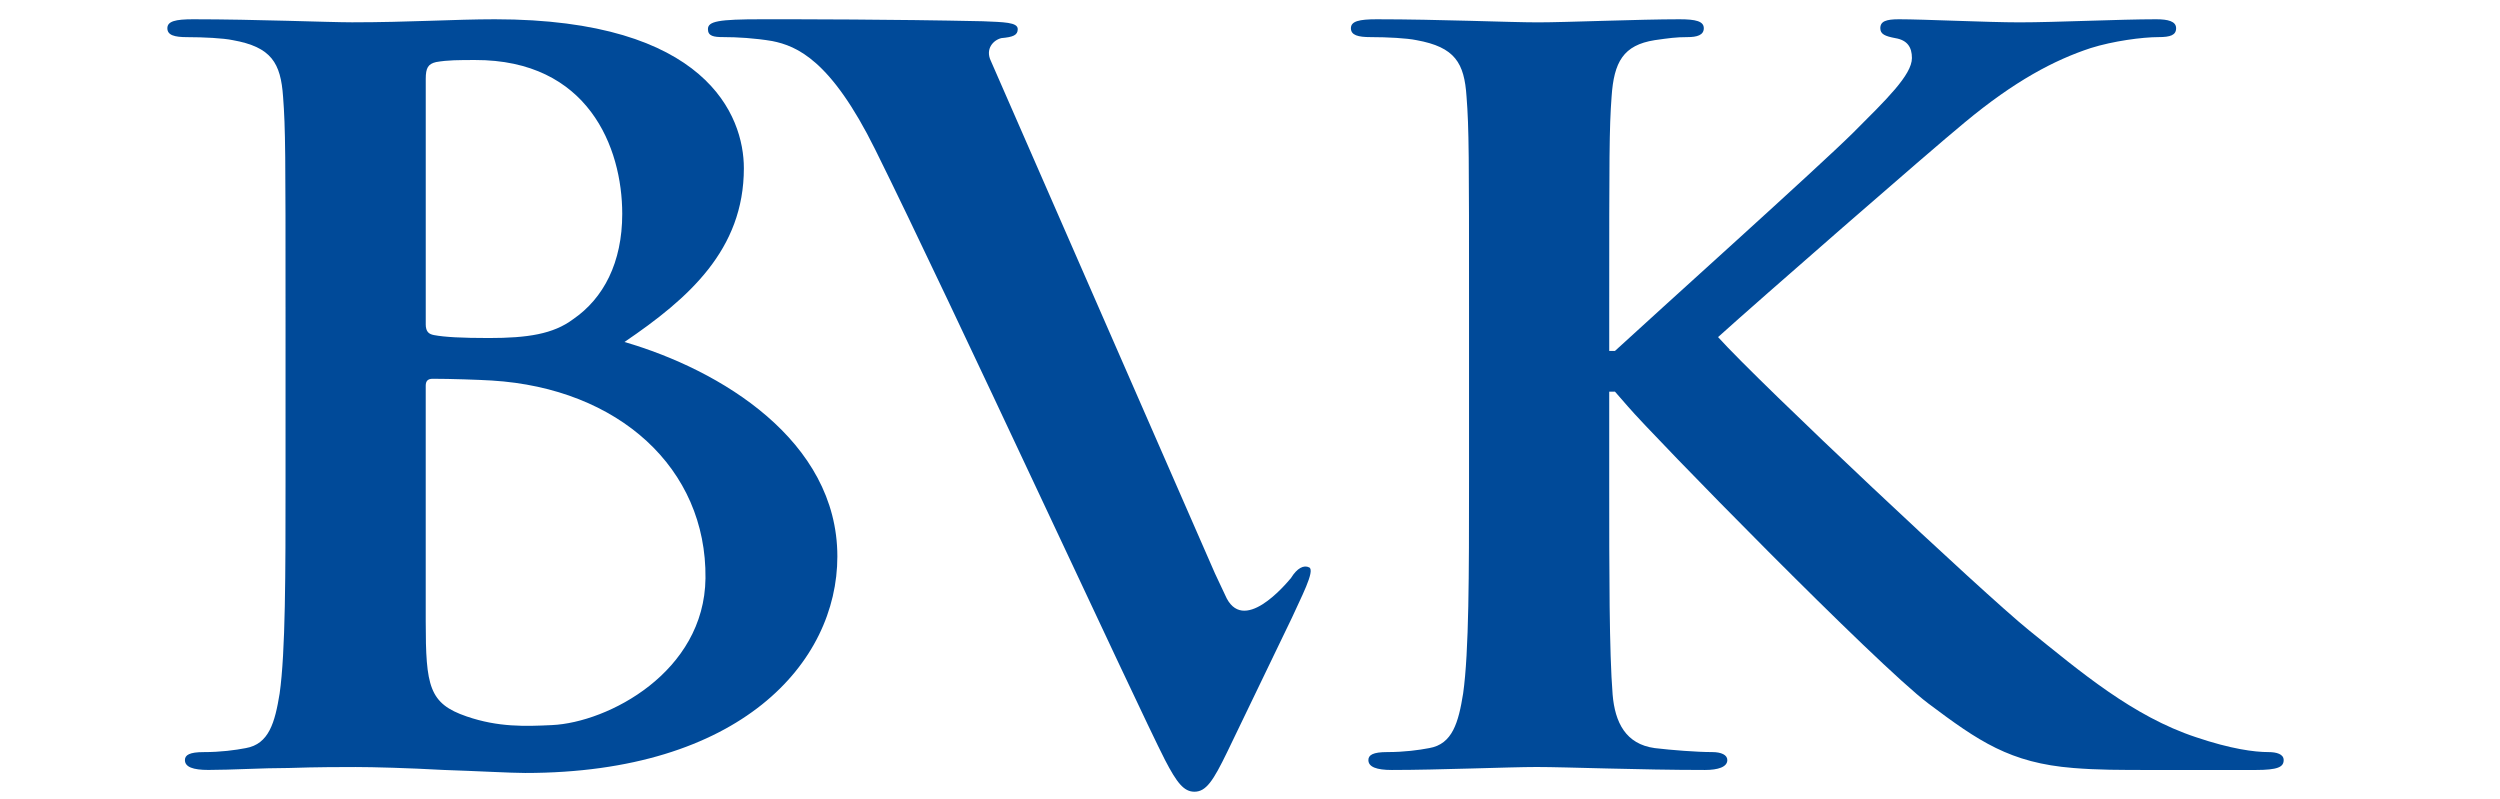
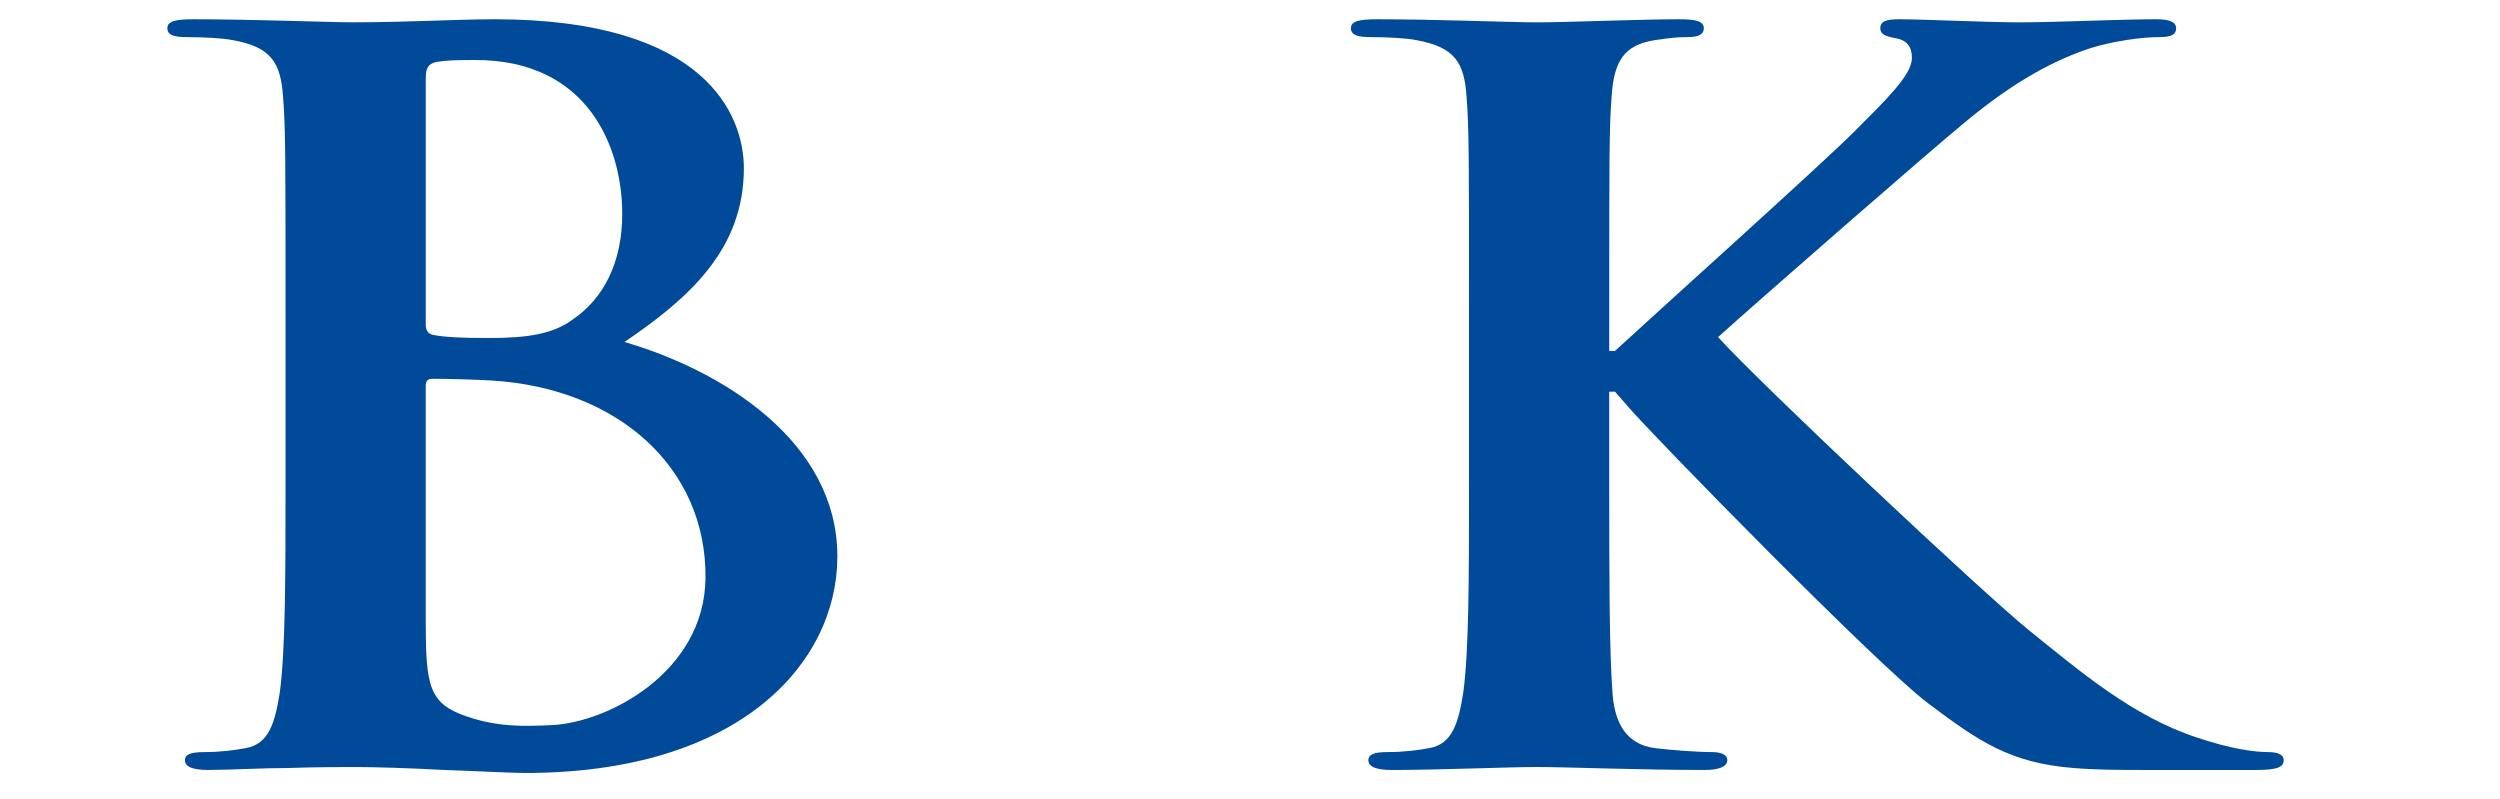
<svg xmlns="http://www.w3.org/2000/svg" xmlns:ns1="http://www.inkscape.org/namespaces/inkscape" xmlns:ns2="http://sodipodi.sourceforge.net/DTD/sodipodi-0.dtd" width="72mm" height="23mm" viewBox="0 0 72 23" version="1.1" id="svg8" ns1:version="0.92.3 (2405546, 2018-03-11)" ns2:docname="BVK.svg">
  <defs id="defs2" />
  <ns2:namedview id="base" pagecolor="#ffffff" bordercolor="#666666" borderopacity="1.0" ns1:pageopacity="0.0" ns1:pageshadow="2" ns1:zoom="2.8" ns1:cx="336.25116" ns1:cy="167.48812" ns1:document-units="mm" ns1:current-layer="layer1" showgrid="false" ns1:window-width="2560" ns1:window-height="1377" ns1:window-x="-8" ns1:window-y="-8" ns1:window-maximized="1" />
  <g ns1:label="Ebene 1" ns1:groupmode="layer" id="layer1" transform="translate(0,-274)">
    <g id="layer1-3" transform="translate(4.536,-0.094)">
      <g id="g40" transform="matrix(0.265,0,0,0.265,0.284,274.649)">
        <path id="path24" d="m 12.843,31.295 c 0,-16.402 0,-19.422 -0.267,-22.875 C 12.32,4.751 11.315,3.019 7.109,2.269 6.101,2.052 3.94,1.943 2.16,1.943 0.767,1.943 0,1.73 0,0.973 0,0.215 0.881,0 2.795,0 9.535,0 17.524,0.33 20.069,0.33 26.3,0.33 31.257,0 35.587,0 c 22.995,0 27.067,10.479 27.067,16.189 0,8.853 -5.985,14.139 -12.976,18.884 10.418,3.03 23.137,10.688 23.137,23.309 0,11.546 -10.548,23.53 -33.929,23.53 -1.531,0 -5.218,-0.209 -8.887,-0.33 -3.826,-0.212 -7.642,-0.316 -9.537,-0.316 -1.397,0 -4.209,0 -7.25,0.104 -2.924,0 -6.228,0.212 -8.762,0.212 -1.655,0 -2.542,-0.316 -2.542,-1.074 0,-0.549 0.508,-0.864 2.032,-0.864 1.895,0 3.436,-0.216 4.574,-0.432 2.538,-0.438 3.178,-2.802 3.688,-5.934 0.642,-4.532 0.642,-13.059 0.642,-22.984 V 31.295 Z m 15.236,1.832 c 0,0.872 0.37,1.09 0.894,1.195 1.146,0.219 3.047,0.32 5.973,0.32 4.186,0 6.994,-0.424 9.159,-2.05 3.298,-2.263 5.331,-6.149 5.331,-11.442 0,-7.226 -3.705,-16.758 -16.015,-16.722 -1.775,0.006 -2.915,0 -4.211,0.222 -0.876,0.203 -1.129,0.644 -1.129,1.823 v 26.654 z m 7.182,6.134 c -1.334,-0.083 -4.514,-0.19 -6.421,-0.19 -0.508,0 -0.761,0.219 -0.761,0.751 v 25.577 c 0,7.125 0.367,8.97 4.45,10.37 3.435,1.181 6.36,1.079 9.276,0.939 C 47.882,76.422 58.366,70.959 58.483,60.753 58.62,48.791 49.039,40.104 35.261,39.261 Z" style="fill:#004a99" ns1:connector-curvature="0" />
-         <path id="path26" d="m 114.951,62.56 c 1.889,4.475 6.577,-1.136 7.167,-1.839 0.665,-1.083 1.395,-1.445 1.979,-1.147 0.68,0.336 -0.956,3.397 -1.885,5.478 l -7.033,14.59 c -1.517,3.126 -2.289,4.307 -3.559,4.307 -1.141,0 -1.908,-0.965 -3.195,-3.449 C 105.388,74.573 85.06,30.54 76.921,14.141 72.1,4.415 68.413,2.908 65.741,2.368 63.836,2.048 61.928,1.937 60.401,1.937 59.384,1.937 58.748,1.835 58.748,1.072 58.748,0.215 59.894,0 64.586,0 c 4.579,0 13.862,0 24.033,0.215 2.277,0.099 3.8,0.099 3.8,0.856 0,0.659 -0.506,0.865 -1.775,0.976 -0.891,0.212 -1.772,1.182 -1.147,2.479 l 24.359,55.707 z" style="fill:#004a99" ns1:connector-curvature="0" />
-         <path id="path28" d="m 156.702,36.043 h 0.624 c 4.326,-3.992 22.221,-20.066 25.911,-23.739 3.563,-3.565 6.361,-6.254 6.361,-8.092 0,-1.186 -0.508,-1.943 -1.798,-2.16 -1.132,-0.214 -1.638,-0.433 -1.638,-1.079 0,-0.758 0.637,-0.973 2.034,-0.973 2.656,0 9.651,0.336 13.083,0.336 3.94,0 10.923,-0.336 14.859,-0.336 1.28,0 2.171,0.215 2.171,0.973 0,0.757 -0.637,0.966 -1.901,0.966 -1.784,0 -4.965,0.431 -7.382,1.192 -3.939,1.296 -8.254,3.56 -13.704,8.092 -3.95,3.246 -22.489,19.432 -26.793,23.318 4.568,5.068 28.812,27.835 33.759,31.838 5.607,4.522 11.317,9.378 18.181,11.646 3.806,1.287 6.364,1.618 7.876,1.618 0.878,0 1.654,0.216 1.654,0.867 0,0.755 -0.628,1.078 -3.053,1.078 h -11.052 c -3.816,0 -6.092,0 -8.761,-0.216 -6.88,-0.548 -10.291,-2.913 -15.762,-7.018 -5.592,-4.212 -29.96,-29.134 -32.633,-32.265 l -1.414,-1.62 H 156.7 v 9.816 c 0,9.933 0,18.459 0.37,23.108 0.254,3.015 1.411,5.386 4.58,5.816 1.791,0.216 4.577,0.432 6.231,0.432 1.015,0 1.655,0.315 1.655,0.867 0,0.755 -1.009,1.078 -2.422,1.078 -7.106,0 -15.115,-0.323 -18.298,-0.323 -2.912,0 -10.659,0.323 -15.749,0.323 -1.643,0 -2.541,-0.323 -2.541,-1.078 0,-0.552 0.509,-0.867 2.047,-0.867 1.883,0 3.433,-0.216 4.564,-0.432 2.535,-0.431 3.183,-2.802 3.686,-5.934 0.641,-4.532 0.641,-13.059 0.641,-22.991 V 31.3 c 0,-16.407 0,-19.427 -0.27,-22.885 -0.24,-3.67 -1.246,-5.388 -5.445,-6.146 -1.027,-0.217 -3.176,-0.33 -4.971,-0.33 -1.387,0 -2.151,-0.209 -2.151,-0.966 0,-0.758 0.882,-0.973 2.798,-0.973 6.732,0 14.479,0.336 17.519,0.336 C 152,0.336 160.008,0 164.333,0 c 1.778,0 2.646,0.215 2.646,0.973 0,0.757 -0.751,0.966 -1.765,0.966 -1.265,0 -2.025,0.113 -3.563,0.33 -3.423,0.539 -4.442,2.374 -4.693,6.146 -0.257,3.458 -0.257,6.479 -0.257,22.885 v 4.743 z" style="fill:#004a99" ns1:connector-curvature="0" />
+         <path id="path28" d="m 156.702,36.043 h 0.624 c 4.326,-3.992 22.221,-20.066 25.911,-23.739 3.563,-3.565 6.361,-6.254 6.361,-8.092 0,-1.186 -0.508,-1.943 -1.798,-2.16 -1.132,-0.214 -1.638,-0.433 -1.638,-1.079 0,-0.758 0.637,-0.973 2.034,-0.973 2.656,0 9.651,0.336 13.083,0.336 3.94,0 10.923,-0.336 14.859,-0.336 1.28,0 2.171,0.215 2.171,0.973 0,0.757 -0.637,0.966 -1.901,0.966 -1.784,0 -4.965,0.431 -7.382,1.192 -3.939,1.296 -8.254,3.56 -13.704,8.092 -3.95,3.246 -22.489,19.432 -26.793,23.318 4.568,5.068 28.812,27.835 33.759,31.838 5.607,4.522 11.317,9.378 18.181,11.646 3.806,1.287 6.364,1.618 7.876,1.618 0.878,0 1.654,0.216 1.654,0.867 0,0.755 -0.628,1.078 -3.053,1.078 h -11.052 c -3.816,0 -6.092,0 -8.761,-0.216 -6.88,-0.548 -10.291,-2.913 -15.762,-7.018 -5.592,-4.212 -29.96,-29.134 -32.633,-32.265 l -1.414,-1.62 H 156.7 v 9.816 c 0,9.933 0,18.459 0.37,23.108 0.254,3.015 1.411,5.386 4.58,5.816 1.791,0.216 4.577,0.432 6.231,0.432 1.015,0 1.655,0.315 1.655,0.867 0,0.755 -1.009,1.078 -2.422,1.078 -7.106,0 -15.115,-0.323 -18.298,-0.323 -2.912,0 -10.659,0.323 -15.749,0.323 -1.643,0 -2.541,-0.323 -2.541,-1.078 0,-0.552 0.509,-0.867 2.047,-0.867 1.883,0 3.433,-0.216 4.564,-0.432 2.535,-0.431 3.183,-2.802 3.686,-5.934 0.641,-4.532 0.641,-13.059 0.641,-22.991 V 31.3 c 0,-16.407 0,-19.427 -0.27,-22.885 -0.24,-3.67 -1.246,-5.388 -5.445,-6.146 -1.027,-0.217 -3.176,-0.33 -4.971,-0.33 -1.387,0 -2.151,-0.209 -2.151,-0.966 0,-0.758 0.882,-0.973 2.798,-0.973 6.732,0 14.479,0.336 17.519,0.336 C 152,0.336 160.008,0 164.333,0 c 1.778,0 2.646,0.215 2.646,0.973 0,0.757 -0.751,0.966 -1.765,0.966 -1.265,0 -2.025,0.113 -3.563,0.33 -3.423,0.539 -4.442,2.374 -4.693,6.146 -0.257,3.458 -0.257,6.479 -0.257,22.885 v 4.743 " style="fill:#004a99" ns1:connector-curvature="0" />
      </g>
    </g>
  </g>
</svg>